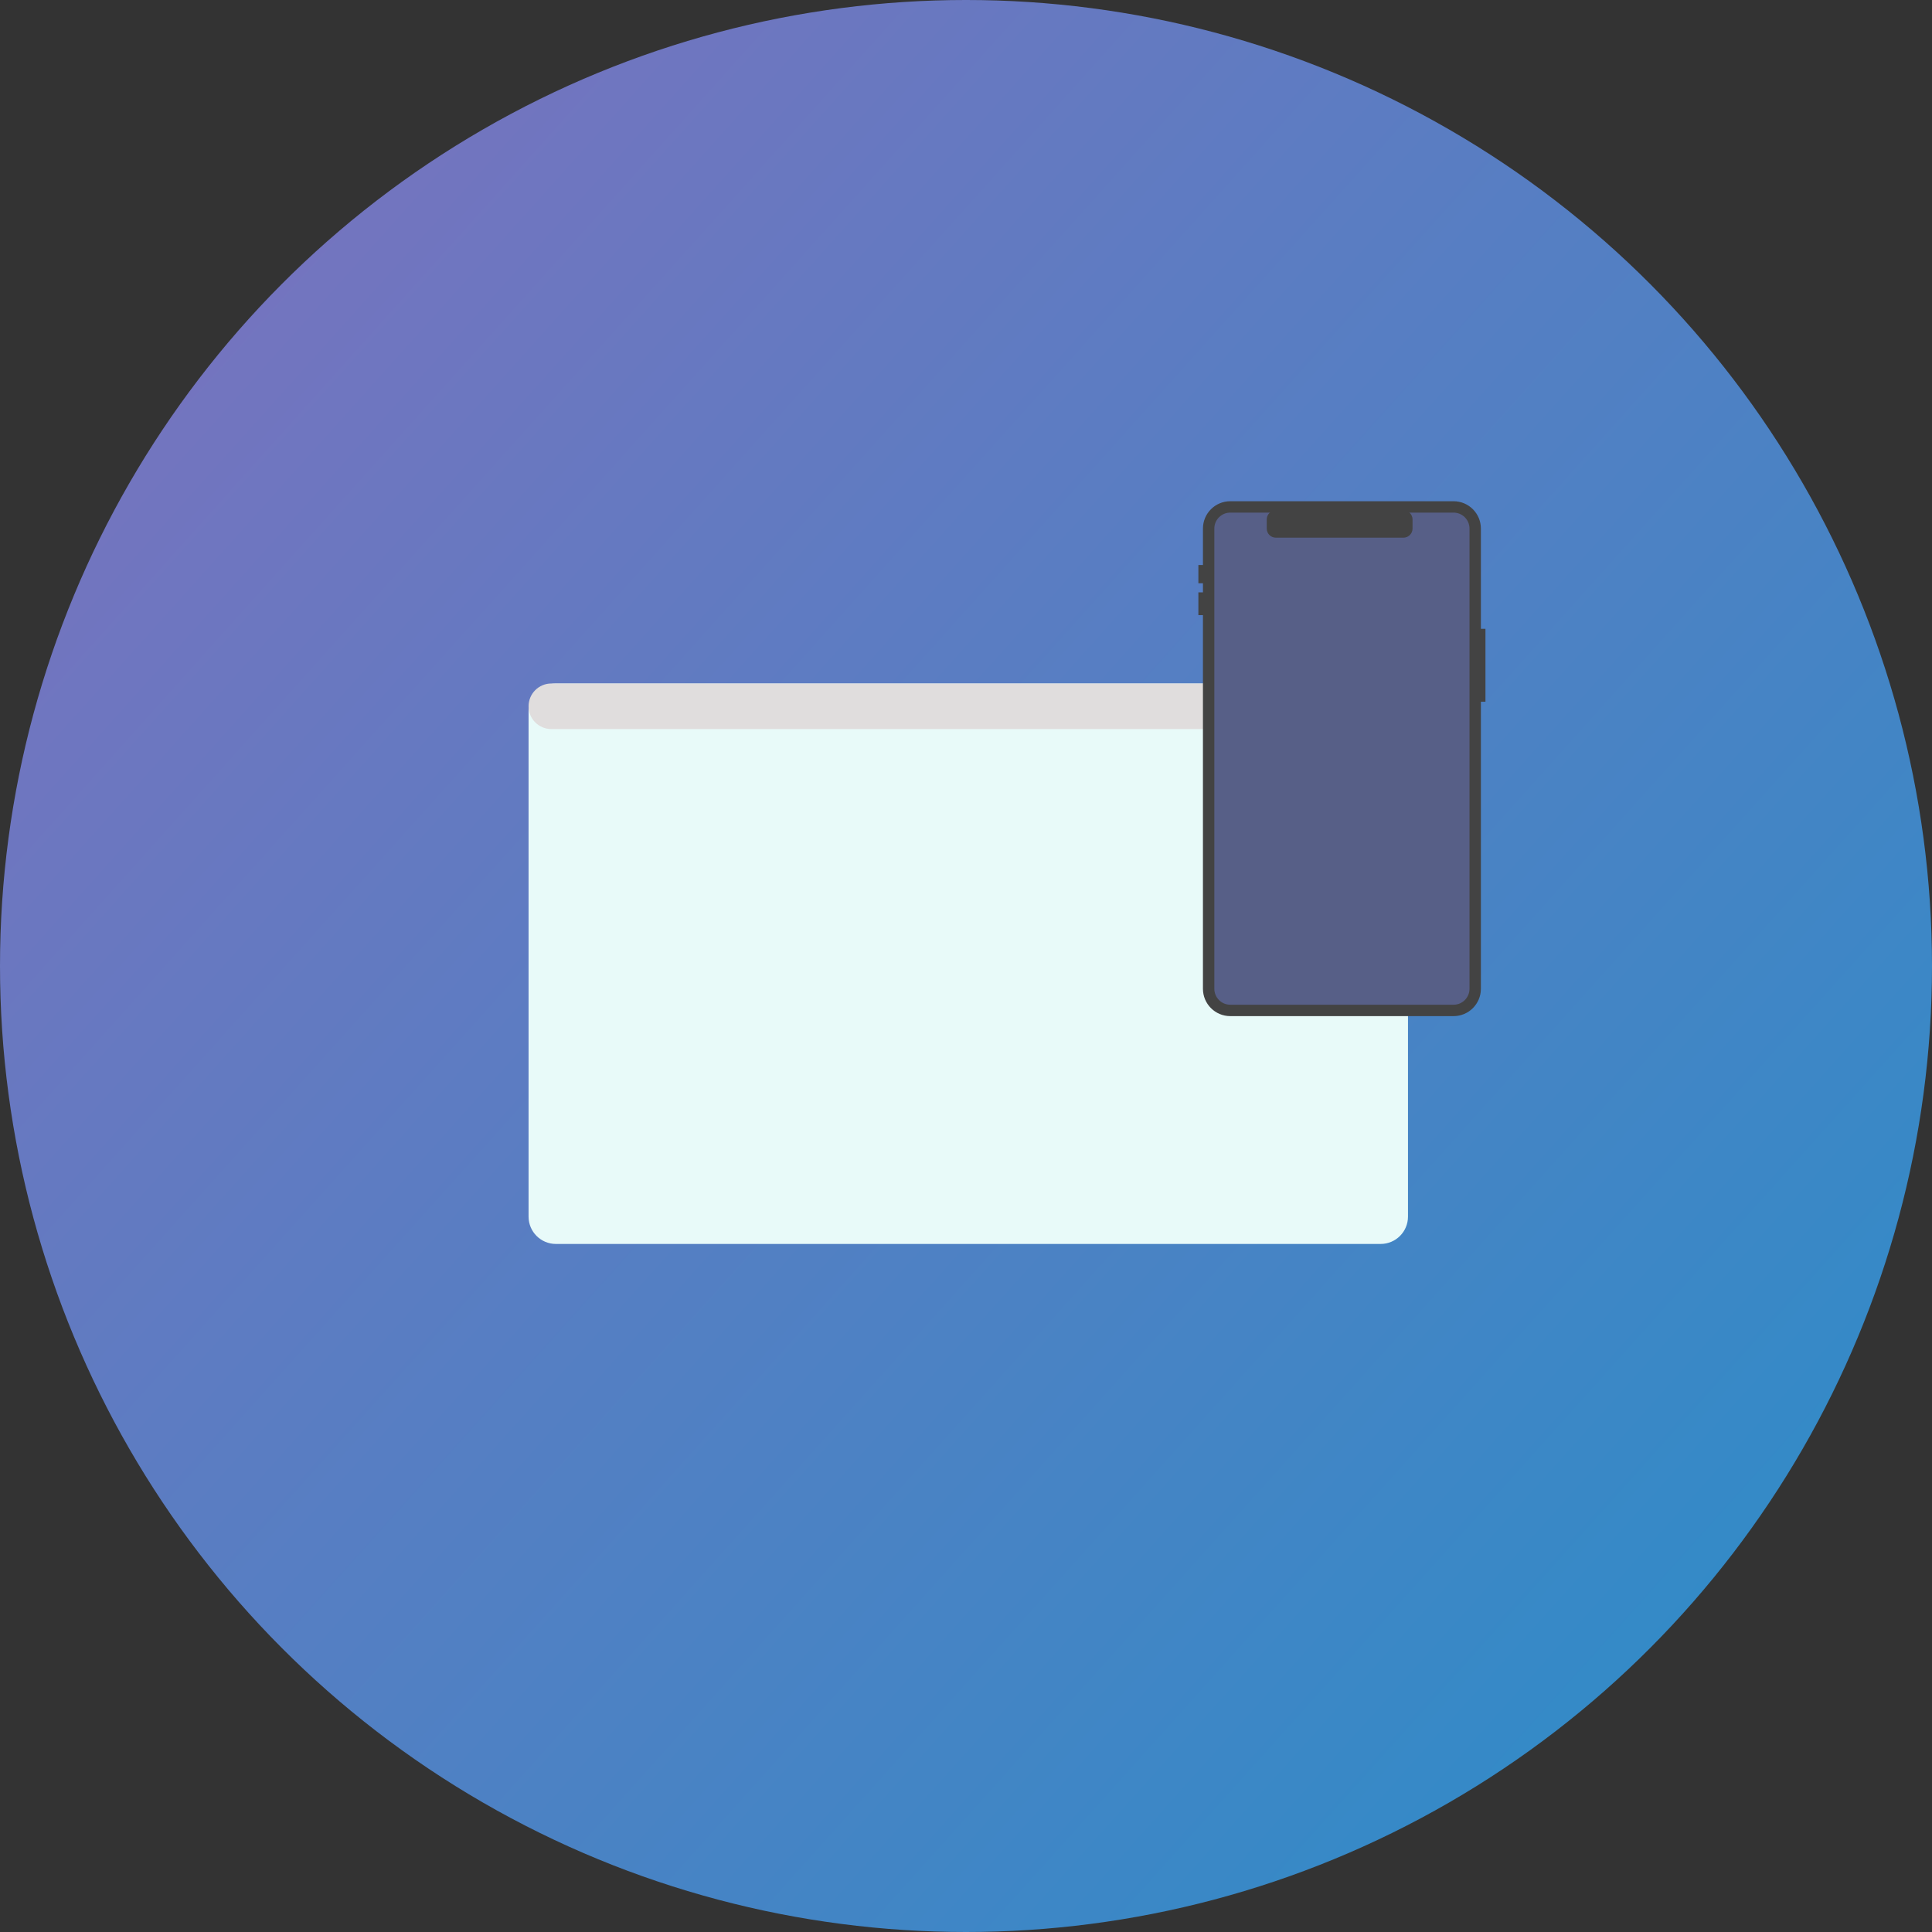
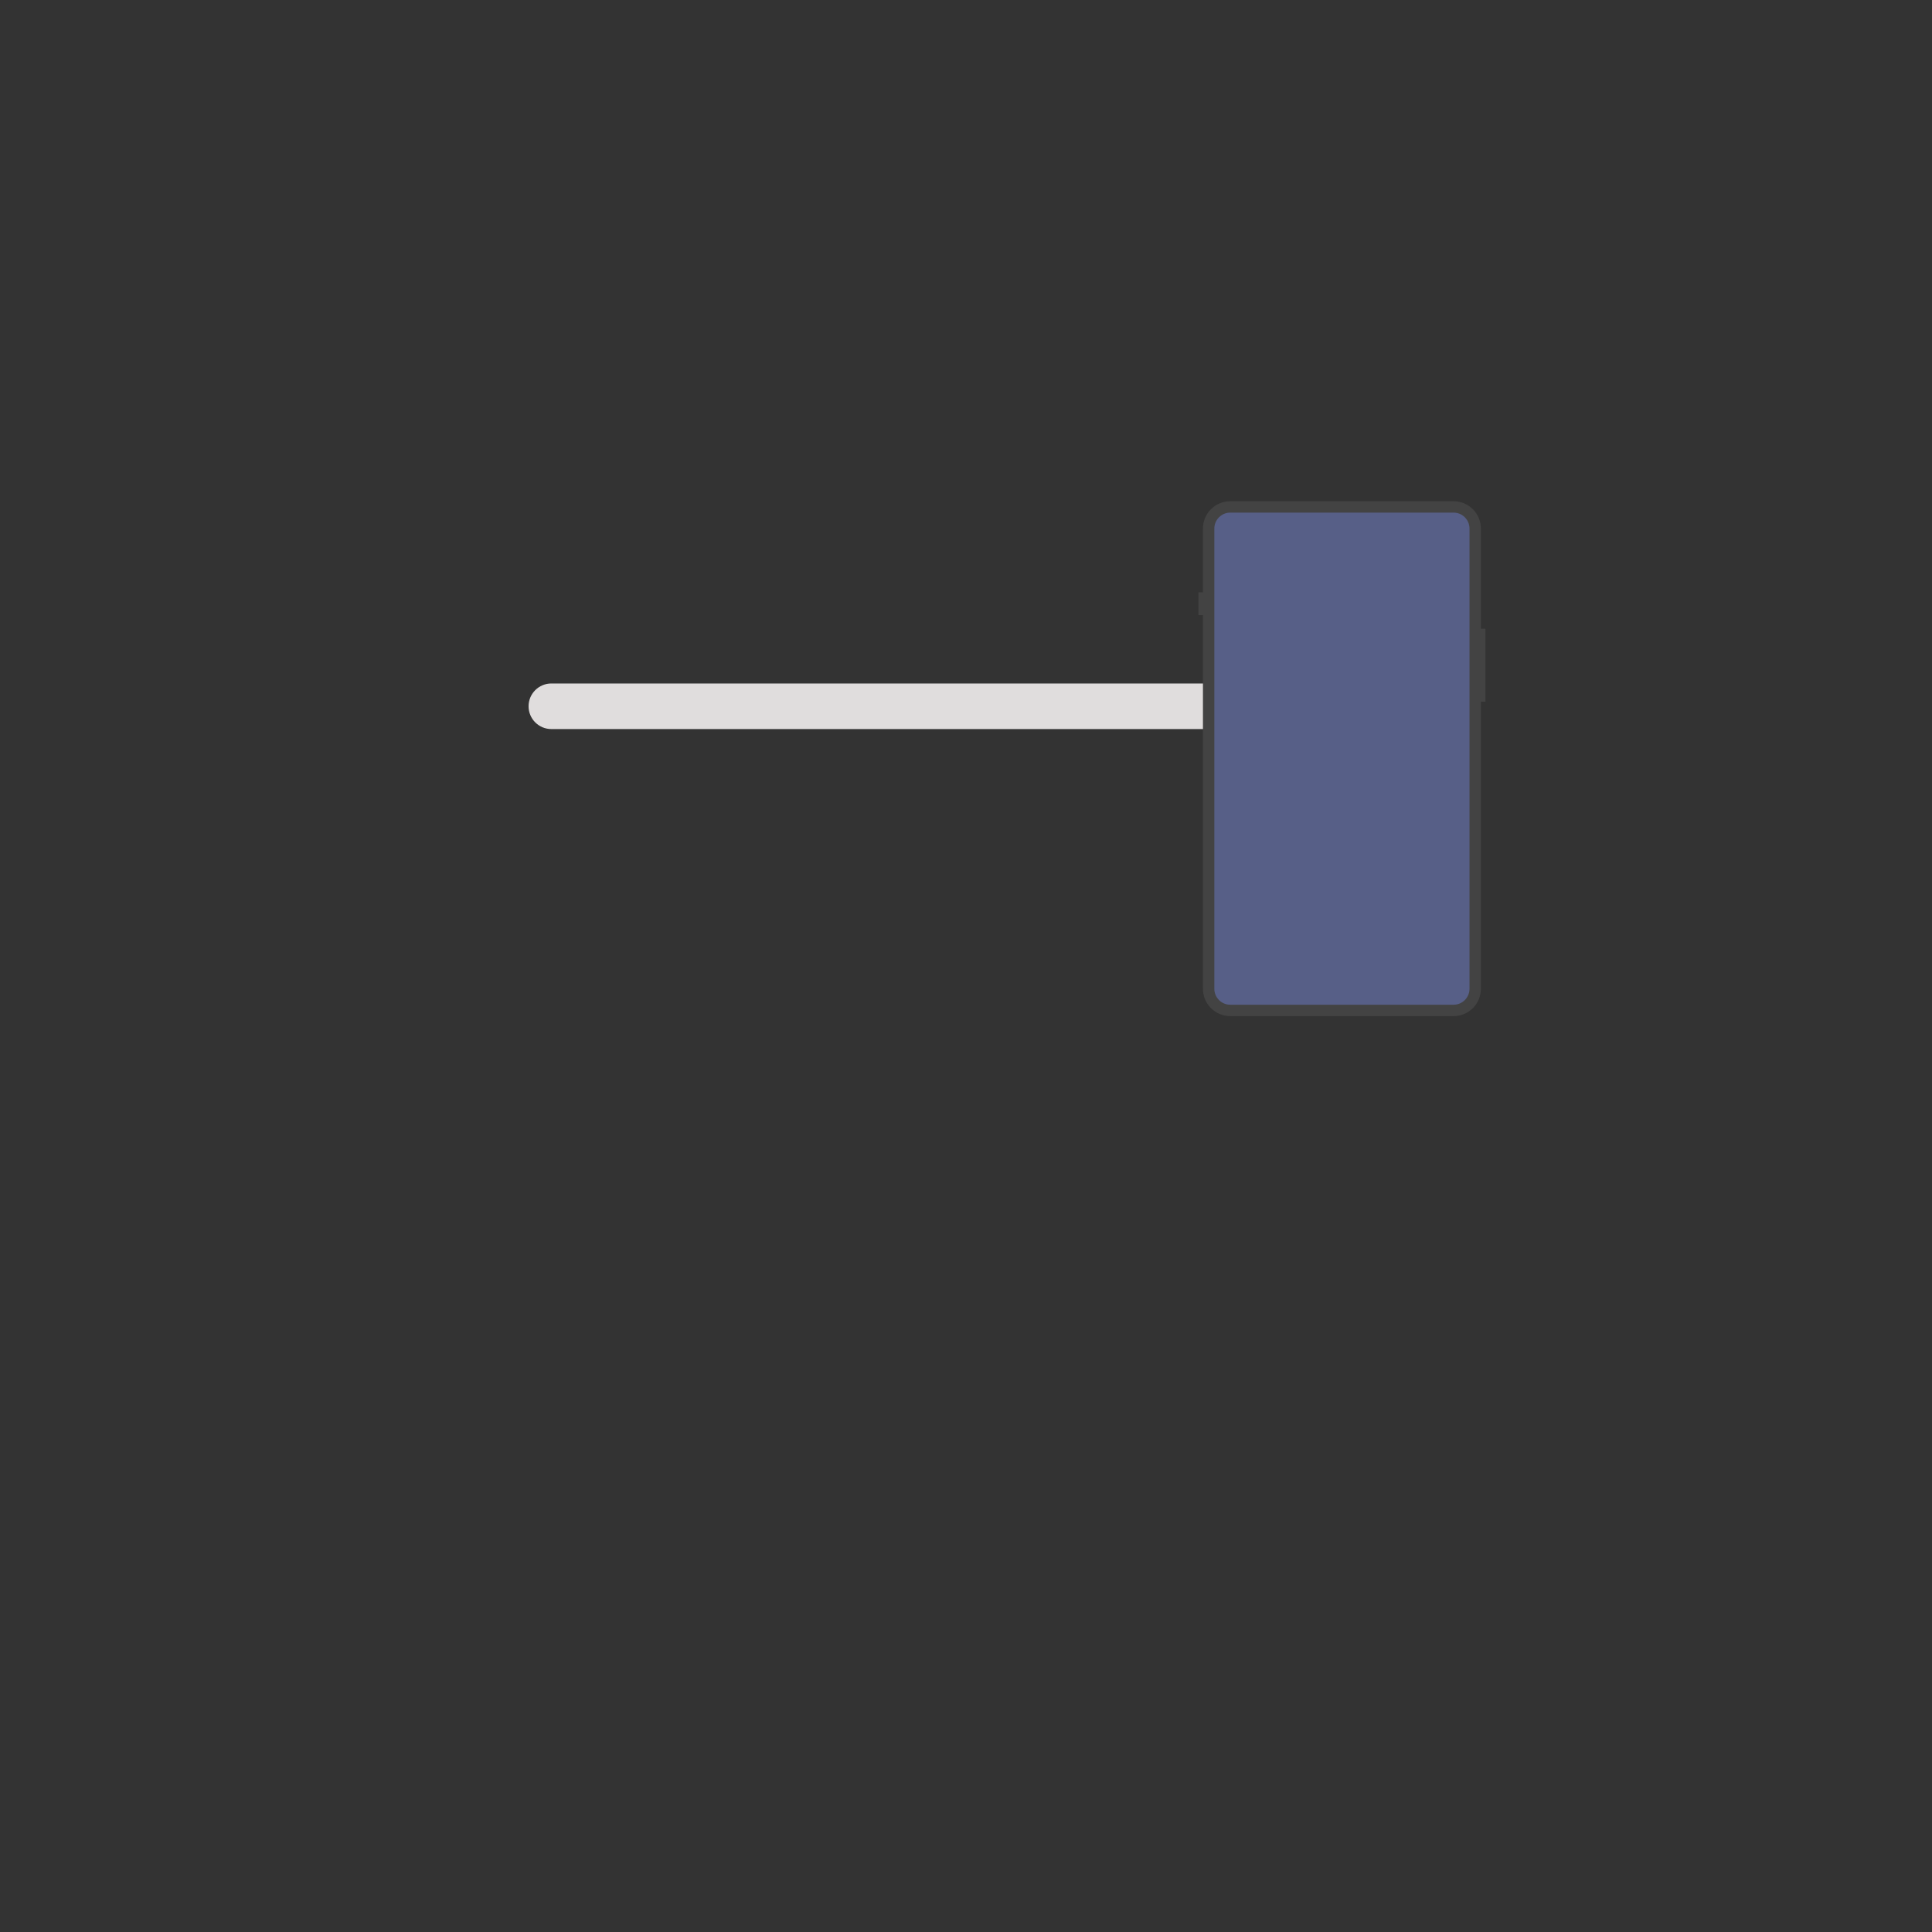
<svg xmlns="http://www.w3.org/2000/svg" width="212" height="212" viewBox="0 0 212 212" fill="none">
  <rect x="0" y="0" width="212" height="212" fill="#333333" stroke="none" />
-   <circle cx="106" cy="106" r="106" fill="url(#paint0_linear_35_3)" />
-   <path d="M58 78V133.5C58 135.157 59.343 136.5 61 136.5H151.5C153.157 136.5 154.5 135.157 154.5 133.5V78C154.5 76.343 153.157 75 151.5 75H61C59.343 75 58 76.343 58 78Z" fill="#E8FAF9" />
  <path d="M152.5 80H60.5C59.119 80 58 78.88 58 77.5C58 76.119 59.119 75 60.5 75H152.5C153.881 75 155 76.119 155 77.5C155 78.88 153.881 80 152.5 80Z" fill="#E0DDDD" />
  <path d="M132.625 108.5V58C132.625 56.688 133.688 55.625 135 55.625H159.5C160.812 55.625 161.875 56.688 161.875 58V108.5C161.875 109.811 160.812 110.875 159.5 110.875H135C133.688 110.875 132.625 109.811 132.625 108.5Z" fill="#575F87" stroke="#434343" stroke-width="1.25" />
-   <path d="M139 58V57C139 56.447 139.448 56 140 56H154C154.552 56 155 56.447 155 57V58C155 58.552 154.552 59 154 59H140C139.448 59 139 58.552 139 58Z" fill="#434343" />
  <path d="M163 69H162V77H163V69Z" fill="#434343" />
-   <path d="M132 62V64" stroke="#434343" />
  <path d="M132 65V67.5" stroke="#434343" />
  <defs>
    <linearGradient id="paint0_linear_35_3" x1="30" y1="26.5" x2="191" y2="171" gradientUnits="userSpaceOnUse">
      <stop stop-color="#7474BF" />
      <stop offset="1" stop-color="#348AC7" />
    </linearGradient>
  </defs>
</svg>